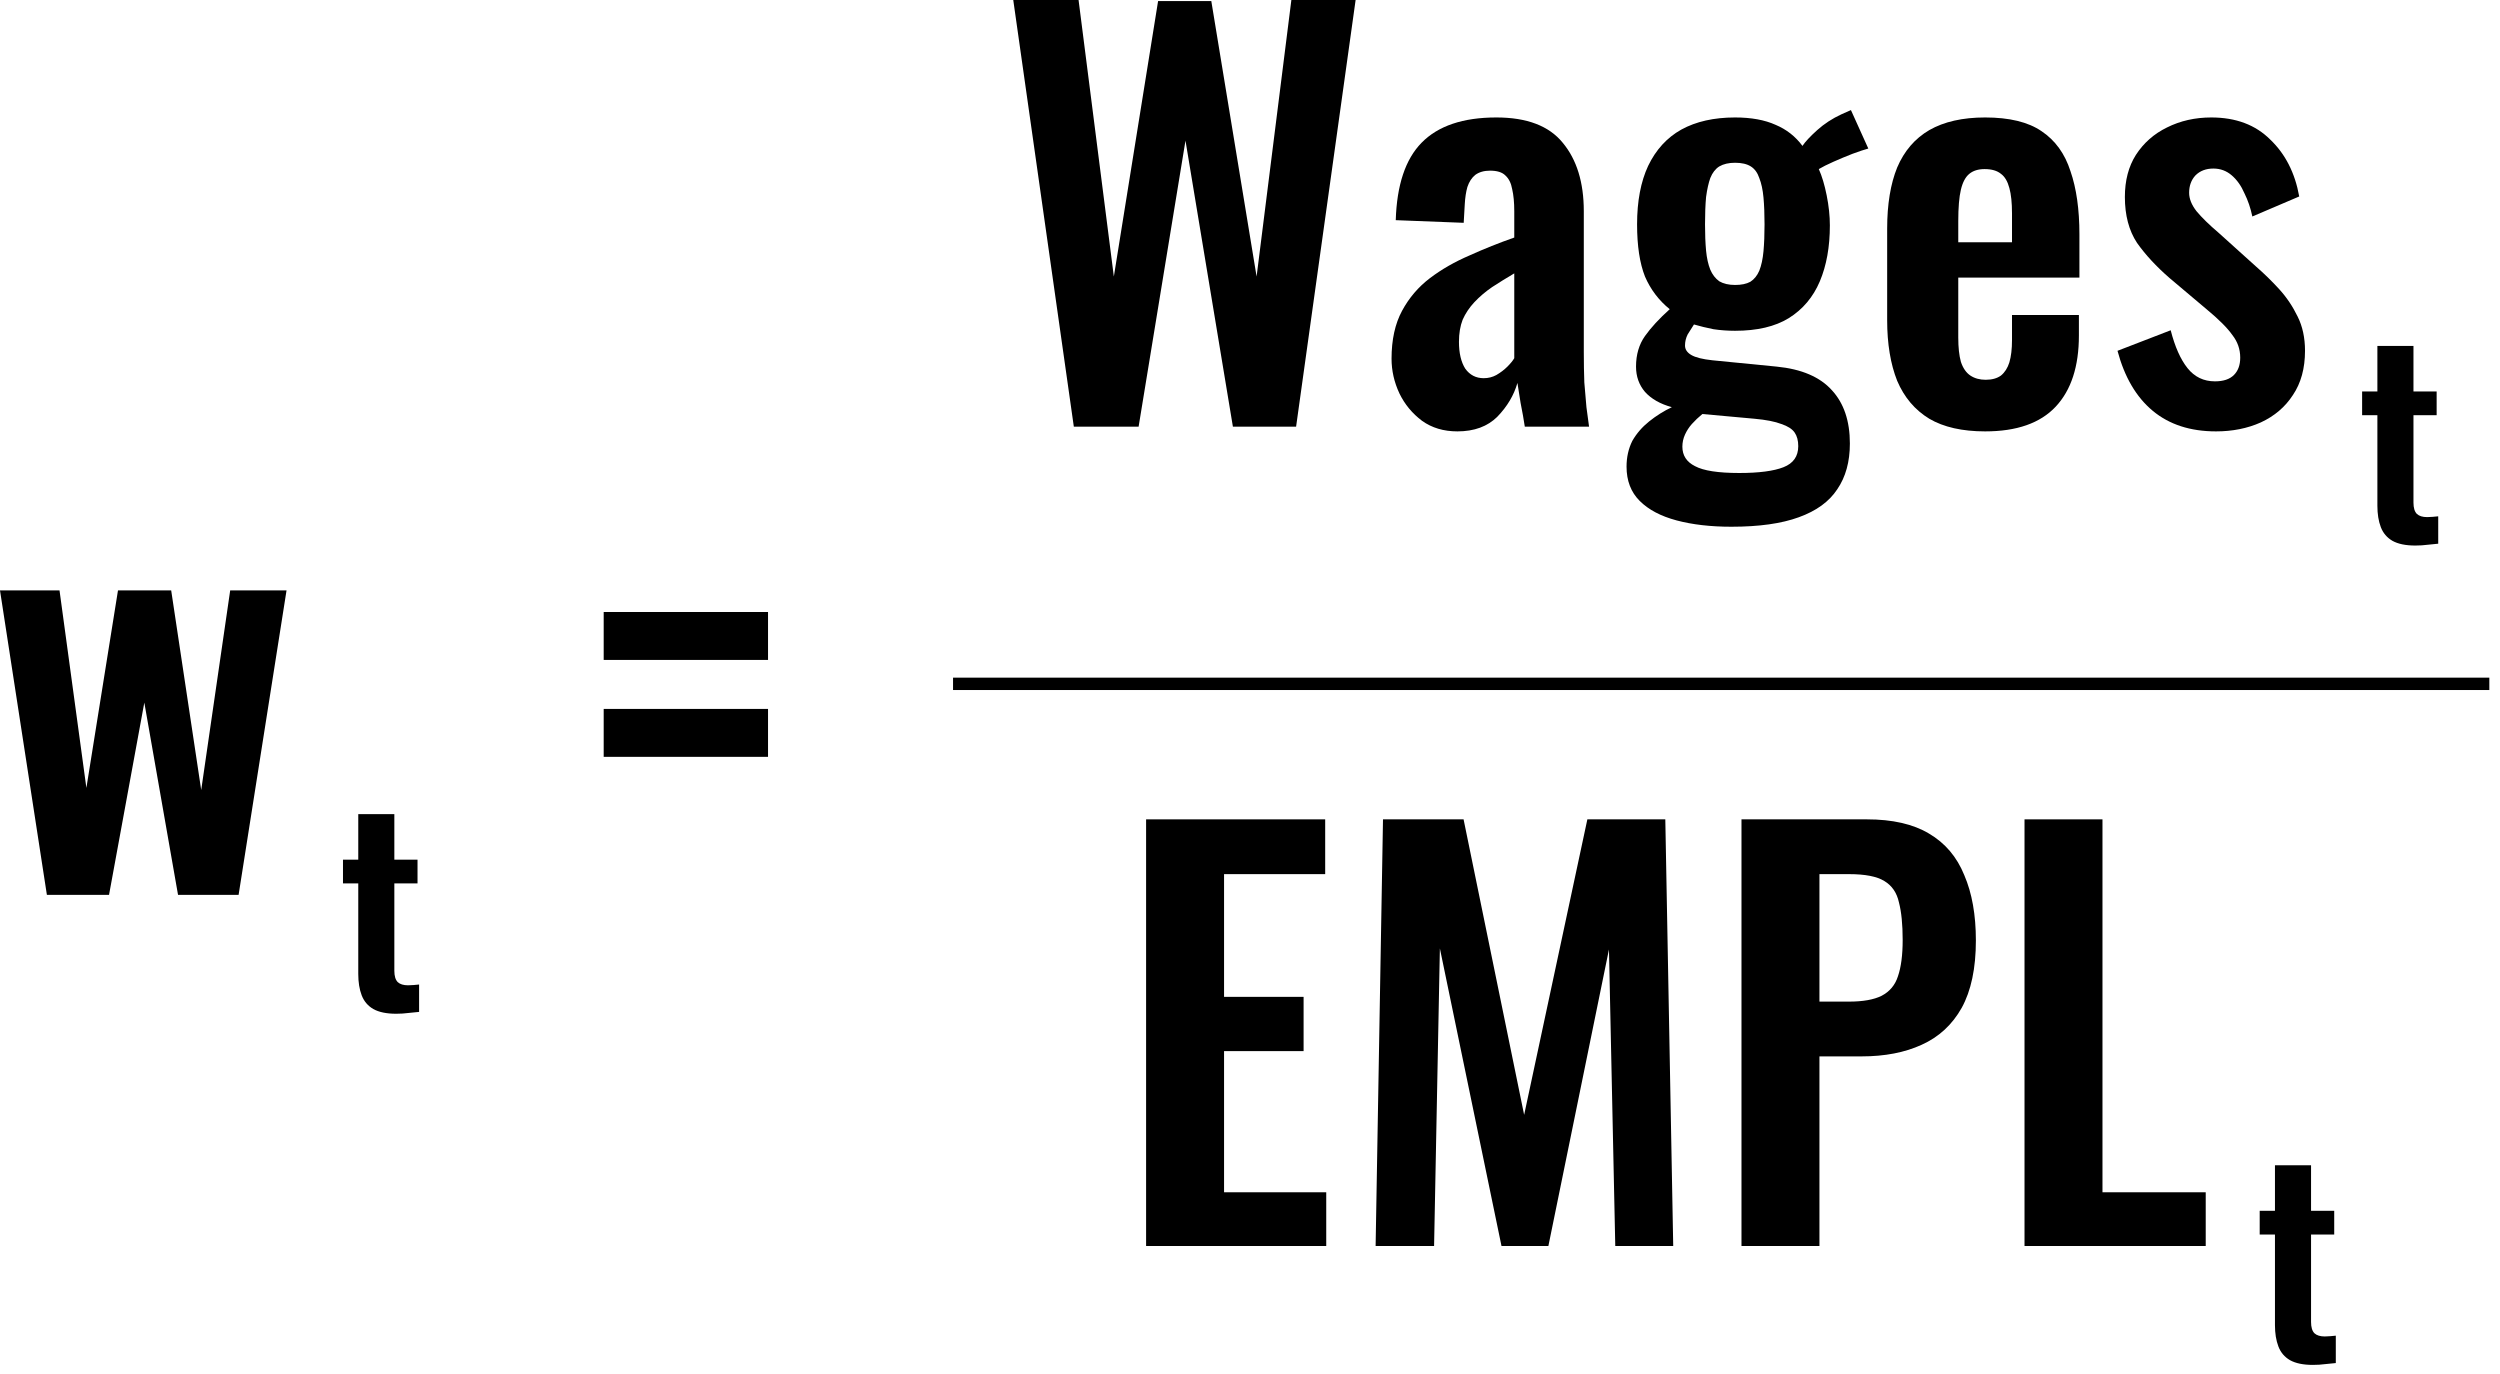
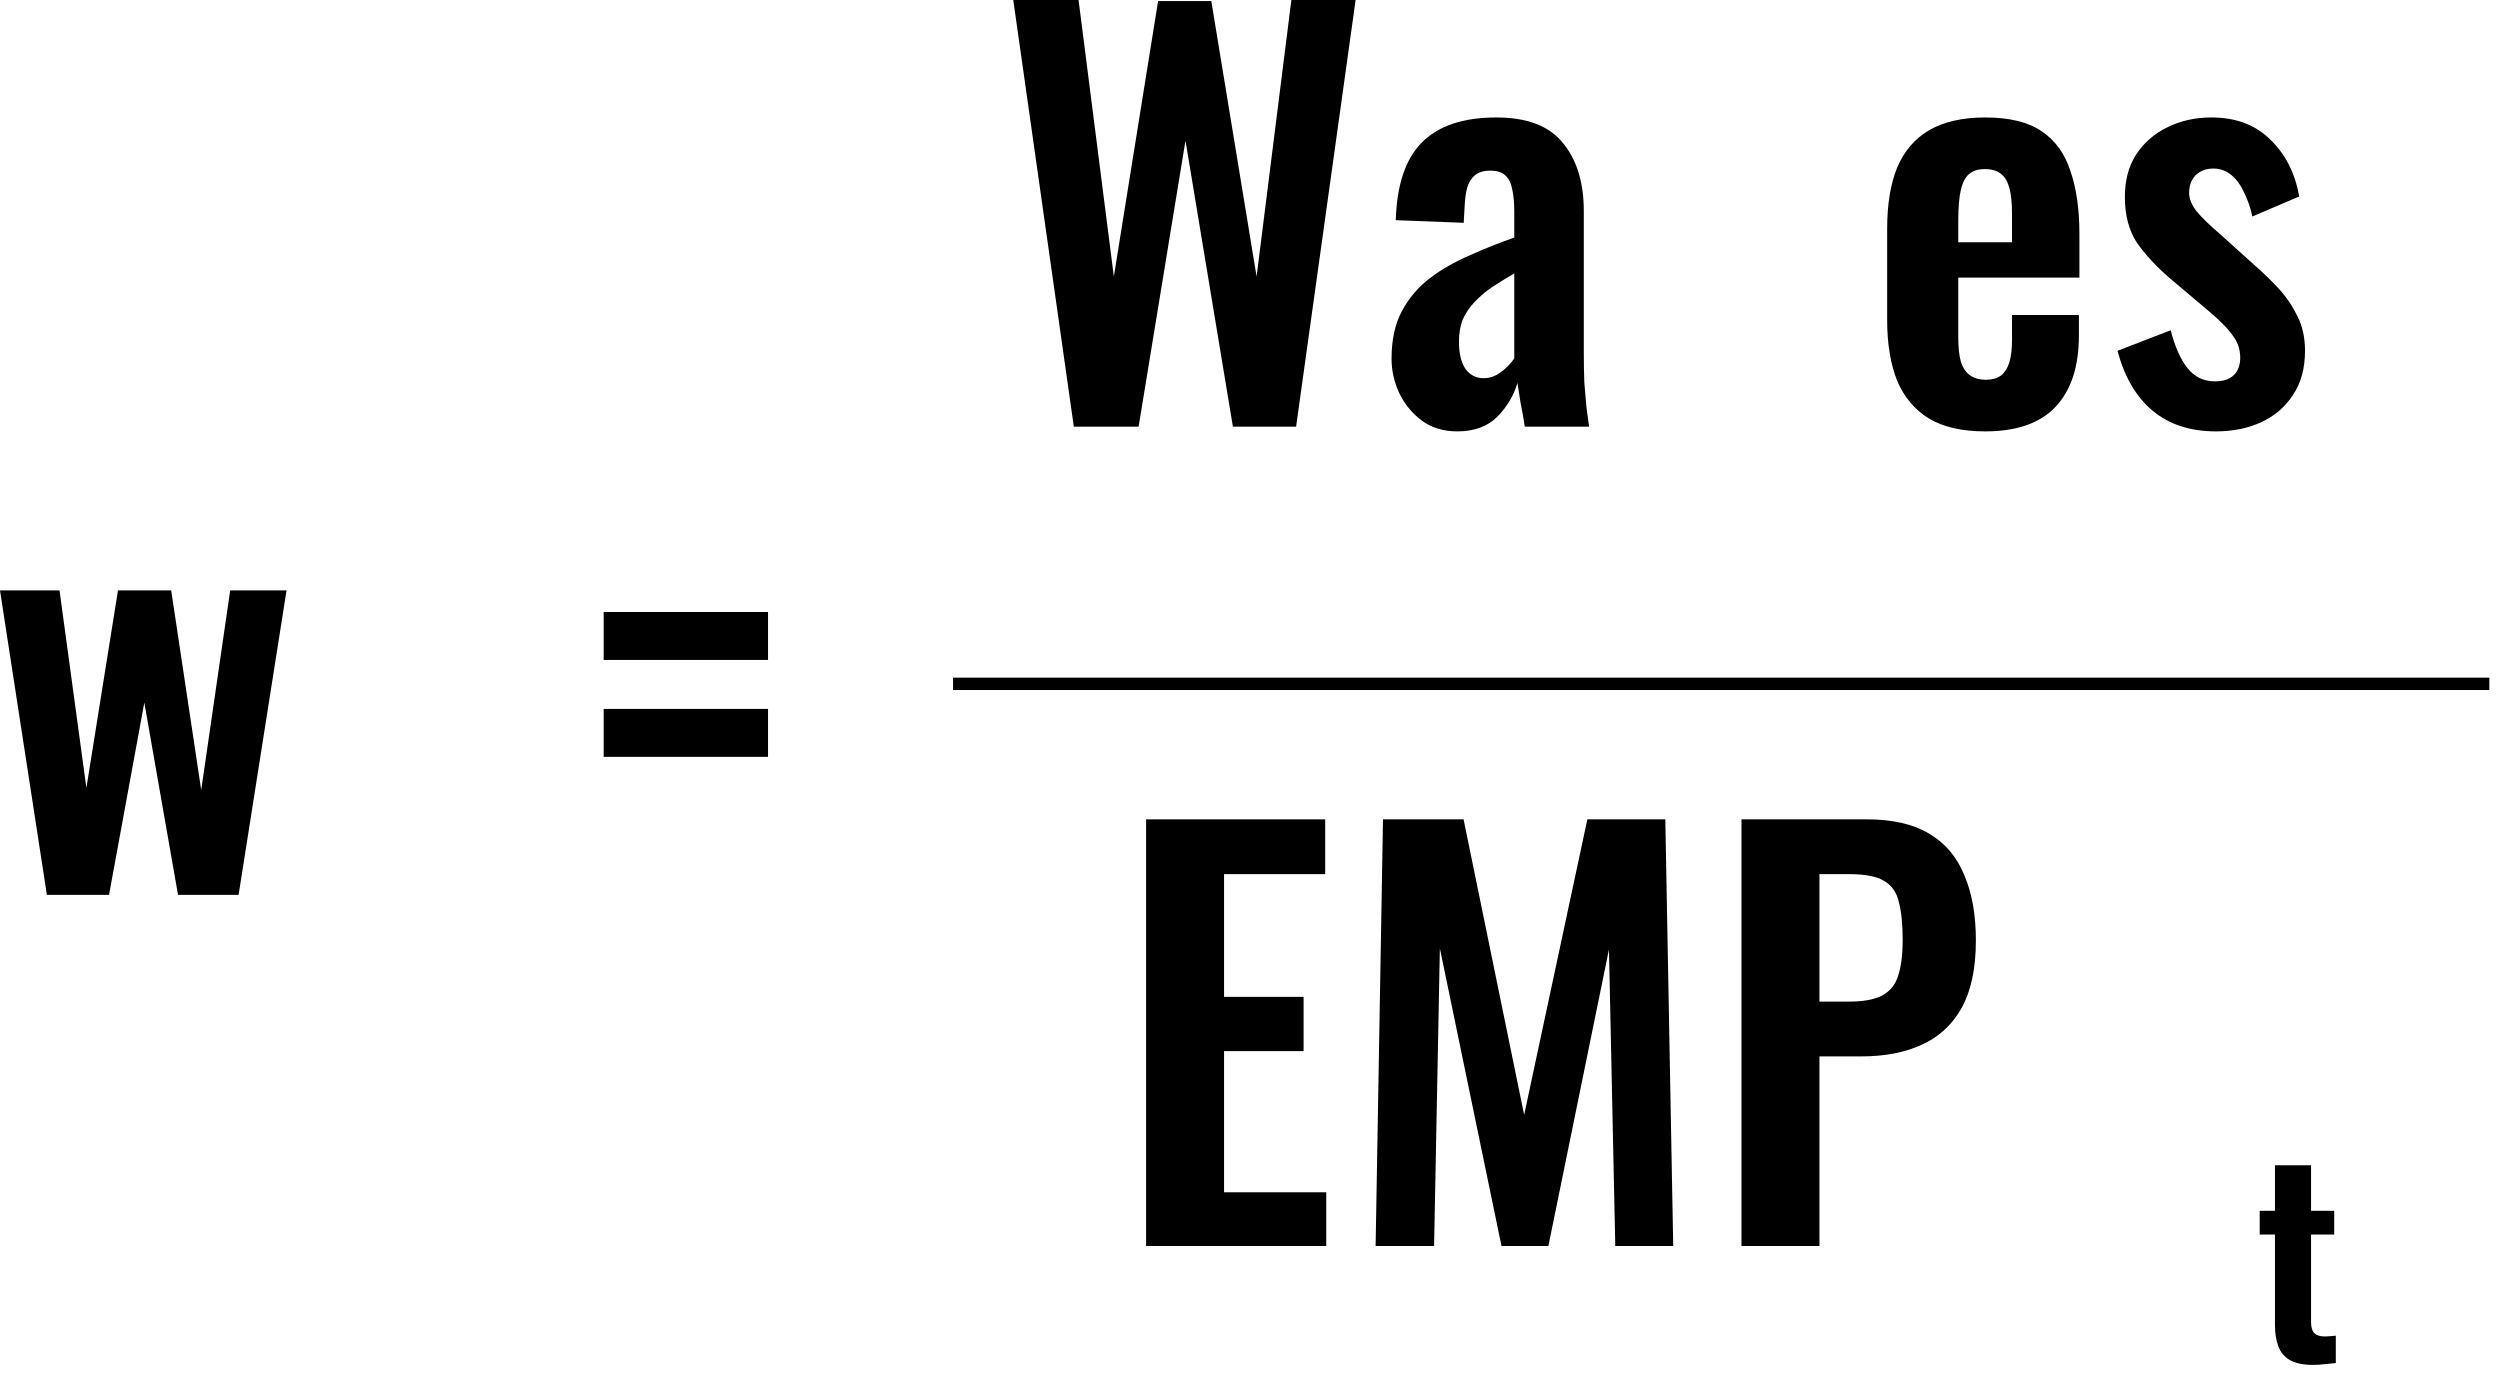
<svg xmlns="http://www.w3.org/2000/svg" width="202" height="111" viewBox="0 0 202 111" fill="none">
  <path d="M86.765 34.473L81.871 0H87.148L89.999 22.344L93.574 0.085H97.873L101.533 22.344L104.342 0H109.534L104.725 34.473H99.618L95.787 11.363L92 34.473H86.765Z" fill="black" />
  <path d="M117.757 34.856C116.65 34.856 115.7 34.573 114.905 34.005C114.111 33.409 113.501 32.672 113.075 31.792C112.649 30.884 112.437 29.948 112.437 28.983C112.437 27.451 112.72 26.16 113.288 25.11C113.855 24.06 114.607 23.181 115.543 22.471C116.48 21.762 117.544 21.152 118.735 20.641C119.927 20.102 121.133 19.62 122.353 19.194V17.066C122.353 16.357 122.296 15.761 122.183 15.279C122.098 14.797 121.913 14.428 121.629 14.172C121.374 13.917 120.963 13.789 120.395 13.789C119.913 13.789 119.516 13.903 119.204 14.13C118.92 14.357 118.707 14.683 118.565 15.109C118.452 15.506 118.381 15.974 118.352 16.513L118.267 18.003L112.777 17.79C112.862 14.953 113.557 12.867 114.863 11.534C116.196 10.172 118.211 9.491 120.906 9.491C123.374 9.491 125.162 10.172 126.268 11.534C127.403 12.896 127.971 14.74 127.971 17.066V28.43C127.971 29.338 127.985 30.161 128.013 30.898C128.07 31.636 128.127 32.303 128.184 32.899C128.269 33.494 128.34 34.019 128.396 34.473H123.204C123.119 33.906 123.006 33.267 122.864 32.558C122.75 31.82 122.665 31.281 122.608 30.941C122.325 31.934 121.786 32.842 120.991 33.665C120.197 34.459 119.118 34.856 117.757 34.856ZM119.885 30.558C120.253 30.558 120.594 30.473 120.906 30.302C121.246 30.104 121.544 29.877 121.8 29.622C122.055 29.366 122.24 29.139 122.353 28.941V22.088C121.729 22.457 121.133 22.826 120.566 23.195C120.026 23.564 119.544 23.975 119.118 24.429C118.721 24.855 118.409 25.323 118.182 25.834C117.984 26.344 117.884 26.94 117.884 27.621C117.884 28.529 118.054 29.253 118.395 29.792C118.764 30.302 119.26 30.558 119.885 30.558Z" fill="black" />
-   <path d="M139.894 42.56C138.22 42.56 136.744 42.389 135.468 42.049C134.191 41.708 133.198 41.184 132.489 40.474C131.779 39.765 131.425 38.843 131.425 37.708C131.425 36.942 131.581 36.247 131.893 35.622C132.233 35.027 132.687 34.502 133.255 34.048C133.822 33.594 134.432 33.211 135.085 32.899C134.148 32.643 133.425 32.232 132.914 31.664C132.432 31.097 132.191 30.416 132.191 29.622C132.191 28.657 132.432 27.834 132.914 27.153C133.396 26.472 134.063 25.749 134.914 24.983C134.035 24.273 133.368 23.394 132.914 22.344C132.489 21.266 132.276 19.861 132.276 18.13C132.276 16.258 132.574 14.683 133.169 13.406C133.794 12.101 134.687 11.122 135.851 10.47C137.042 9.817 138.489 9.491 140.192 9.491C141.497 9.491 142.589 9.689 143.469 10.087C144.348 10.456 145.072 11.023 145.639 11.789C145.866 11.448 146.264 11.023 146.831 10.512C147.399 10.002 148.051 9.576 148.789 9.235L149.555 8.895L150.959 12.002C150.647 12.087 150.222 12.229 149.683 12.427C149.172 12.626 148.661 12.839 148.15 13.066C147.64 13.293 147.243 13.491 146.959 13.662C147.214 14.229 147.427 14.938 147.597 15.79C147.767 16.641 147.853 17.449 147.853 18.215C147.853 19.946 147.583 21.45 147.044 22.727C146.505 24.004 145.668 24.997 144.533 25.706C143.426 26.387 141.979 26.727 140.192 26.727C139.596 26.727 139.014 26.685 138.447 26.6C137.879 26.486 137.354 26.359 136.872 26.217C136.702 26.472 136.532 26.742 136.361 27.025C136.22 27.309 136.149 27.607 136.149 27.919C136.149 28.231 136.319 28.487 136.659 28.685C137 28.884 137.567 29.026 138.362 29.111L143.554 29.622C145.568 29.82 147.058 30.459 148.023 31.537C148.987 32.587 149.47 34.019 149.47 35.835C149.47 37.311 149.129 38.545 148.448 39.538C147.796 40.531 146.76 41.283 145.342 41.794C143.951 42.304 142.135 42.56 139.894 42.56ZM140.532 38.218C142.121 38.218 143.313 38.062 144.107 37.75C144.902 37.438 145.299 36.871 145.299 36.048C145.299 35.594 145.2 35.225 145.001 34.941C144.802 34.658 144.448 34.431 143.937 34.261C143.426 34.062 142.703 33.92 141.767 33.835L137.553 33.452C137.241 33.707 136.957 33.977 136.702 34.261C136.475 34.516 136.291 34.8 136.149 35.112C136.007 35.424 135.936 35.75 135.936 36.091C135.936 36.8 136.276 37.325 136.957 37.665C137.638 38.034 138.83 38.218 140.532 38.218ZM140.192 23.025C140.703 23.025 141.114 22.94 141.426 22.769C141.738 22.571 141.979 22.273 142.15 21.876C142.32 21.45 142.433 20.925 142.49 20.301C142.547 19.677 142.575 18.953 142.575 18.13C142.575 17.308 142.547 16.584 142.49 15.96C142.433 15.336 142.32 14.811 142.15 14.385C142.008 13.96 141.781 13.647 141.469 13.449C141.156 13.25 140.731 13.151 140.192 13.151C139.681 13.151 139.255 13.25 138.915 13.449C138.603 13.647 138.362 13.96 138.192 14.385C138.05 14.782 137.936 15.293 137.851 15.917C137.794 16.541 137.766 17.279 137.766 18.13C137.766 18.925 137.794 19.634 137.851 20.258C137.908 20.854 138.021 21.365 138.192 21.791C138.362 22.188 138.603 22.5 138.915 22.727C139.255 22.925 139.681 23.025 140.192 23.025Z" fill="black" />
  <path d="M160.399 34.856C158.555 34.856 157.051 34.516 155.888 33.835C154.724 33.126 153.859 32.104 153.292 30.771C152.752 29.409 152.483 27.777 152.483 25.876V18.471C152.483 16.513 152.752 14.867 153.292 13.534C153.859 12.2 154.724 11.193 155.888 10.512C157.079 9.831 158.583 9.491 160.399 9.491C162.357 9.491 163.875 9.86 164.953 10.597C166.059 11.335 166.84 12.413 167.294 13.832C167.776 15.222 168.017 16.924 168.017 18.939V22.429H158.228V27.281C158.228 28.075 158.299 28.728 158.441 29.238C158.611 29.749 158.867 30.118 159.207 30.345C159.548 30.572 159.959 30.686 160.442 30.686C160.952 30.686 161.364 30.572 161.676 30.345C161.988 30.09 162.215 29.735 162.357 29.281C162.499 28.799 162.57 28.203 162.57 27.494V25.451H167.975V27.11C167.975 29.607 167.35 31.523 166.102 32.856C164.854 34.19 162.953 34.856 160.399 34.856ZM158.228 19.577H162.57V17.237C162.57 16.386 162.499 15.704 162.357 15.194C162.215 14.655 161.988 14.272 161.676 14.045C161.364 13.789 160.924 13.662 160.356 13.662C159.846 13.662 159.434 13.789 159.122 14.045C158.81 14.3 158.583 14.726 158.441 15.322C158.299 15.917 158.228 16.768 158.228 17.875V19.577Z" fill="black" />
  <path d="M179.052 34.856C176.981 34.856 175.279 34.303 173.945 33.197C172.612 32.09 171.661 30.473 171.094 28.345L175.392 26.685C175.733 28.018 176.187 29.04 176.754 29.749C177.322 30.459 178.059 30.813 178.967 30.813C179.648 30.813 180.159 30.643 180.499 30.302C180.84 29.962 181.01 29.494 181.01 28.898C181.01 28.217 180.797 27.607 180.372 27.068C179.975 26.5 179.279 25.805 178.286 24.983L175.307 22.471C174.229 21.535 173.349 20.585 172.668 19.62C172.016 18.627 171.69 17.393 171.69 15.917C171.69 14.584 171.987 13.449 172.583 12.512C173.208 11.548 174.045 10.81 175.094 10.299C176.173 9.76 177.364 9.491 178.669 9.491C180.655 9.491 182.244 10.087 183.436 11.278C184.656 12.442 185.436 13.974 185.777 15.875L181.989 17.492C181.847 16.811 181.634 16.187 181.351 15.619C181.095 15.024 180.755 14.541 180.329 14.172C179.904 13.803 179.407 13.619 178.84 13.619C178.244 13.619 177.761 13.803 177.393 14.172C177.052 14.541 176.882 15.009 176.882 15.577C176.882 16.059 177.08 16.556 177.478 17.066C177.903 17.577 178.499 18.159 179.265 18.811L182.287 21.535C182.939 22.103 183.564 22.713 184.16 23.365C184.755 24.018 185.252 24.756 185.649 25.578C186.046 26.373 186.245 27.295 186.245 28.345C186.245 29.763 185.919 30.955 185.266 31.92C184.642 32.884 183.777 33.622 182.67 34.133C181.592 34.615 180.386 34.856 179.052 34.856Z" fill="black" />
  <path d="M92.605 100.677V66.204H107.075V70.63H98.904V80.546H105.33V84.93H98.904V96.336H107.16V100.677H92.605Z" fill="black" />
  <path d="M111.15 100.677L111.746 66.204H118.257L123.151 90.08L128.259 66.204H134.557L135.196 100.677H130.514L130.004 76.716L125.109 100.677H121.321L116.342 76.631L115.874 100.677H111.15Z" fill="black" />
  <path d="M140.712 100.677V66.204H150.841C152.913 66.204 154.587 66.587 155.864 67.353C157.169 68.119 158.119 69.24 158.715 70.715C159.339 72.162 159.651 73.921 159.651 75.993C159.651 78.234 159.268 80.05 158.502 81.44C157.736 82.802 156.658 83.795 155.268 84.419C153.906 85.044 152.289 85.356 150.416 85.356H147.011V100.677H140.712ZM147.011 80.93H149.394C150.529 80.93 151.409 80.773 152.033 80.461C152.686 80.121 153.126 79.596 153.353 78.887C153.608 78.149 153.736 77.17 153.736 75.95C153.736 74.702 153.636 73.694 153.438 72.928C153.267 72.134 152.87 71.552 152.246 71.183C151.65 70.814 150.7 70.63 149.394 70.63H147.011V80.93Z" fill="black" />
-   <path d="M163.581 100.677V66.204H169.88V96.336H178.222V100.677H163.581Z" fill="black" />
  <path d="M3.788 72.304L0 47.705H4.809L6.98 63.664L9.533 47.705H13.832L16.258 63.835L18.599 47.705H23.152L19.279 72.304H14.385L11.661 56.77L8.81 72.304H3.788Z" fill="black" />
  <path d="M48.778 53.322V49.45H62.057V53.322H48.778ZM48.778 61.153V57.281H62.057V61.153H48.778Z" fill="black" />
-   <path d="M195.157 44.08C194.377 44.08 193.76 43.952 193.306 43.697C192.866 43.441 192.554 43.073 192.369 42.59C192.185 42.108 192.093 41.533 192.093 40.867V33.546H190.859V31.631H192.093V27.95H195.008V31.631H196.881V33.546H195.008V40.611C195.008 41.037 195.1 41.342 195.285 41.526C195.469 41.697 195.746 41.782 196.115 41.782C196.271 41.782 196.42 41.775 196.562 41.76C196.718 41.746 196.867 41.732 197.008 41.718V43.931C196.767 43.959 196.484 43.988 196.157 44.016C195.845 44.059 195.512 44.08 195.157 44.08Z" fill="black" />
  <path d="M186.882 110.284C186.101 110.284 185.484 110.156 185.03 109.901C184.59 109.645 184.278 109.277 184.094 108.794C183.91 108.312 183.817 107.737 183.817 107.071V99.75H182.583V97.835H183.817V94.154H186.733V97.835H188.605V99.75H186.733V106.815C186.733 107.241 186.825 107.546 187.009 107.73C187.194 107.9 187.47 107.986 187.839 107.986C187.995 107.986 188.144 107.978 188.286 107.964C188.442 107.95 188.591 107.936 188.733 107.922V110.135C188.492 110.163 188.208 110.192 187.882 110.22C187.57 110.262 187.236 110.284 186.882 110.284Z" fill="black" />
-   <path d="M32.012 81.911C31.232 81.911 30.614 81.783 30.161 81.528C29.721 81.272 29.409 80.903 29.224 80.421C29.04 79.939 28.948 79.364 28.948 78.697V71.377H27.713V69.462H28.948V65.781H31.863V69.462H33.736V71.377H31.863V78.442C31.863 78.868 31.955 79.173 32.14 79.357C32.324 79.527 32.601 79.612 32.969 79.612C33.126 79.612 33.275 79.605 33.416 79.591C33.572 79.577 33.721 79.563 33.863 79.549V81.762C33.622 81.79 33.338 81.819 33.012 81.847C32.7 81.889 32.367 81.911 32.012 81.911Z" fill="black" />
  <line x1="77.006" y1="55.254" x2="201.138" y2="55.254" stroke="black" />
</svg>